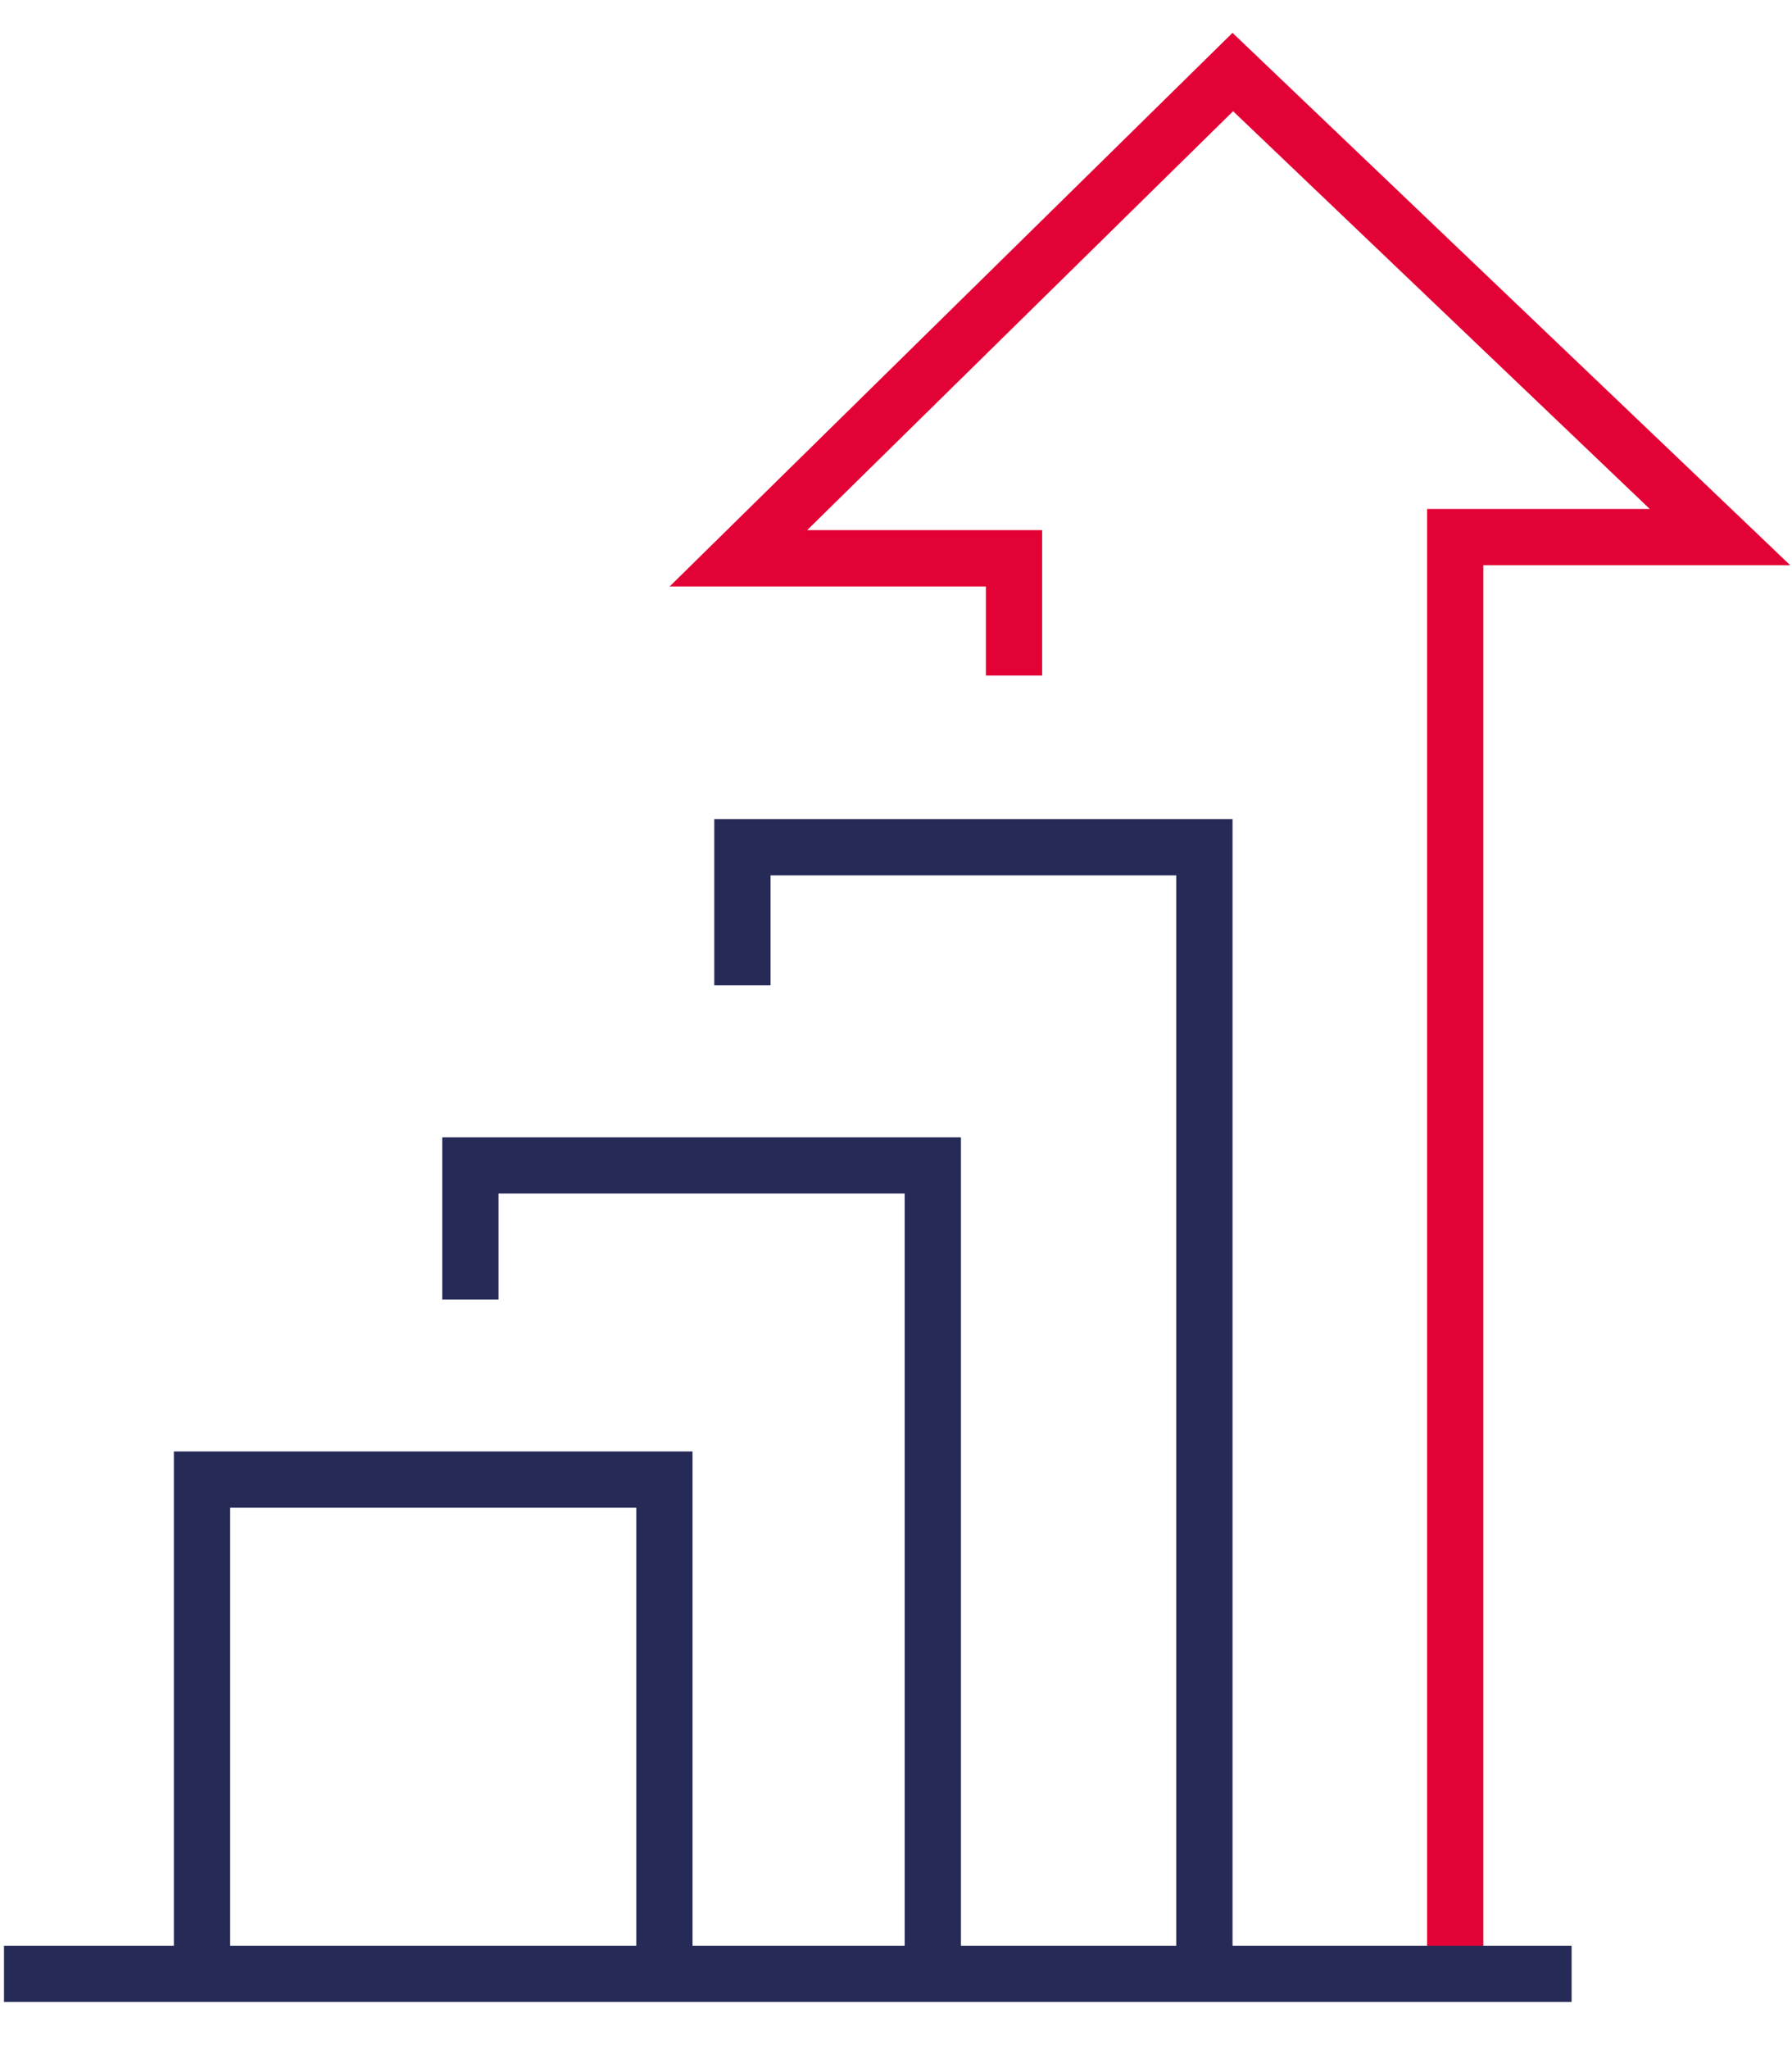
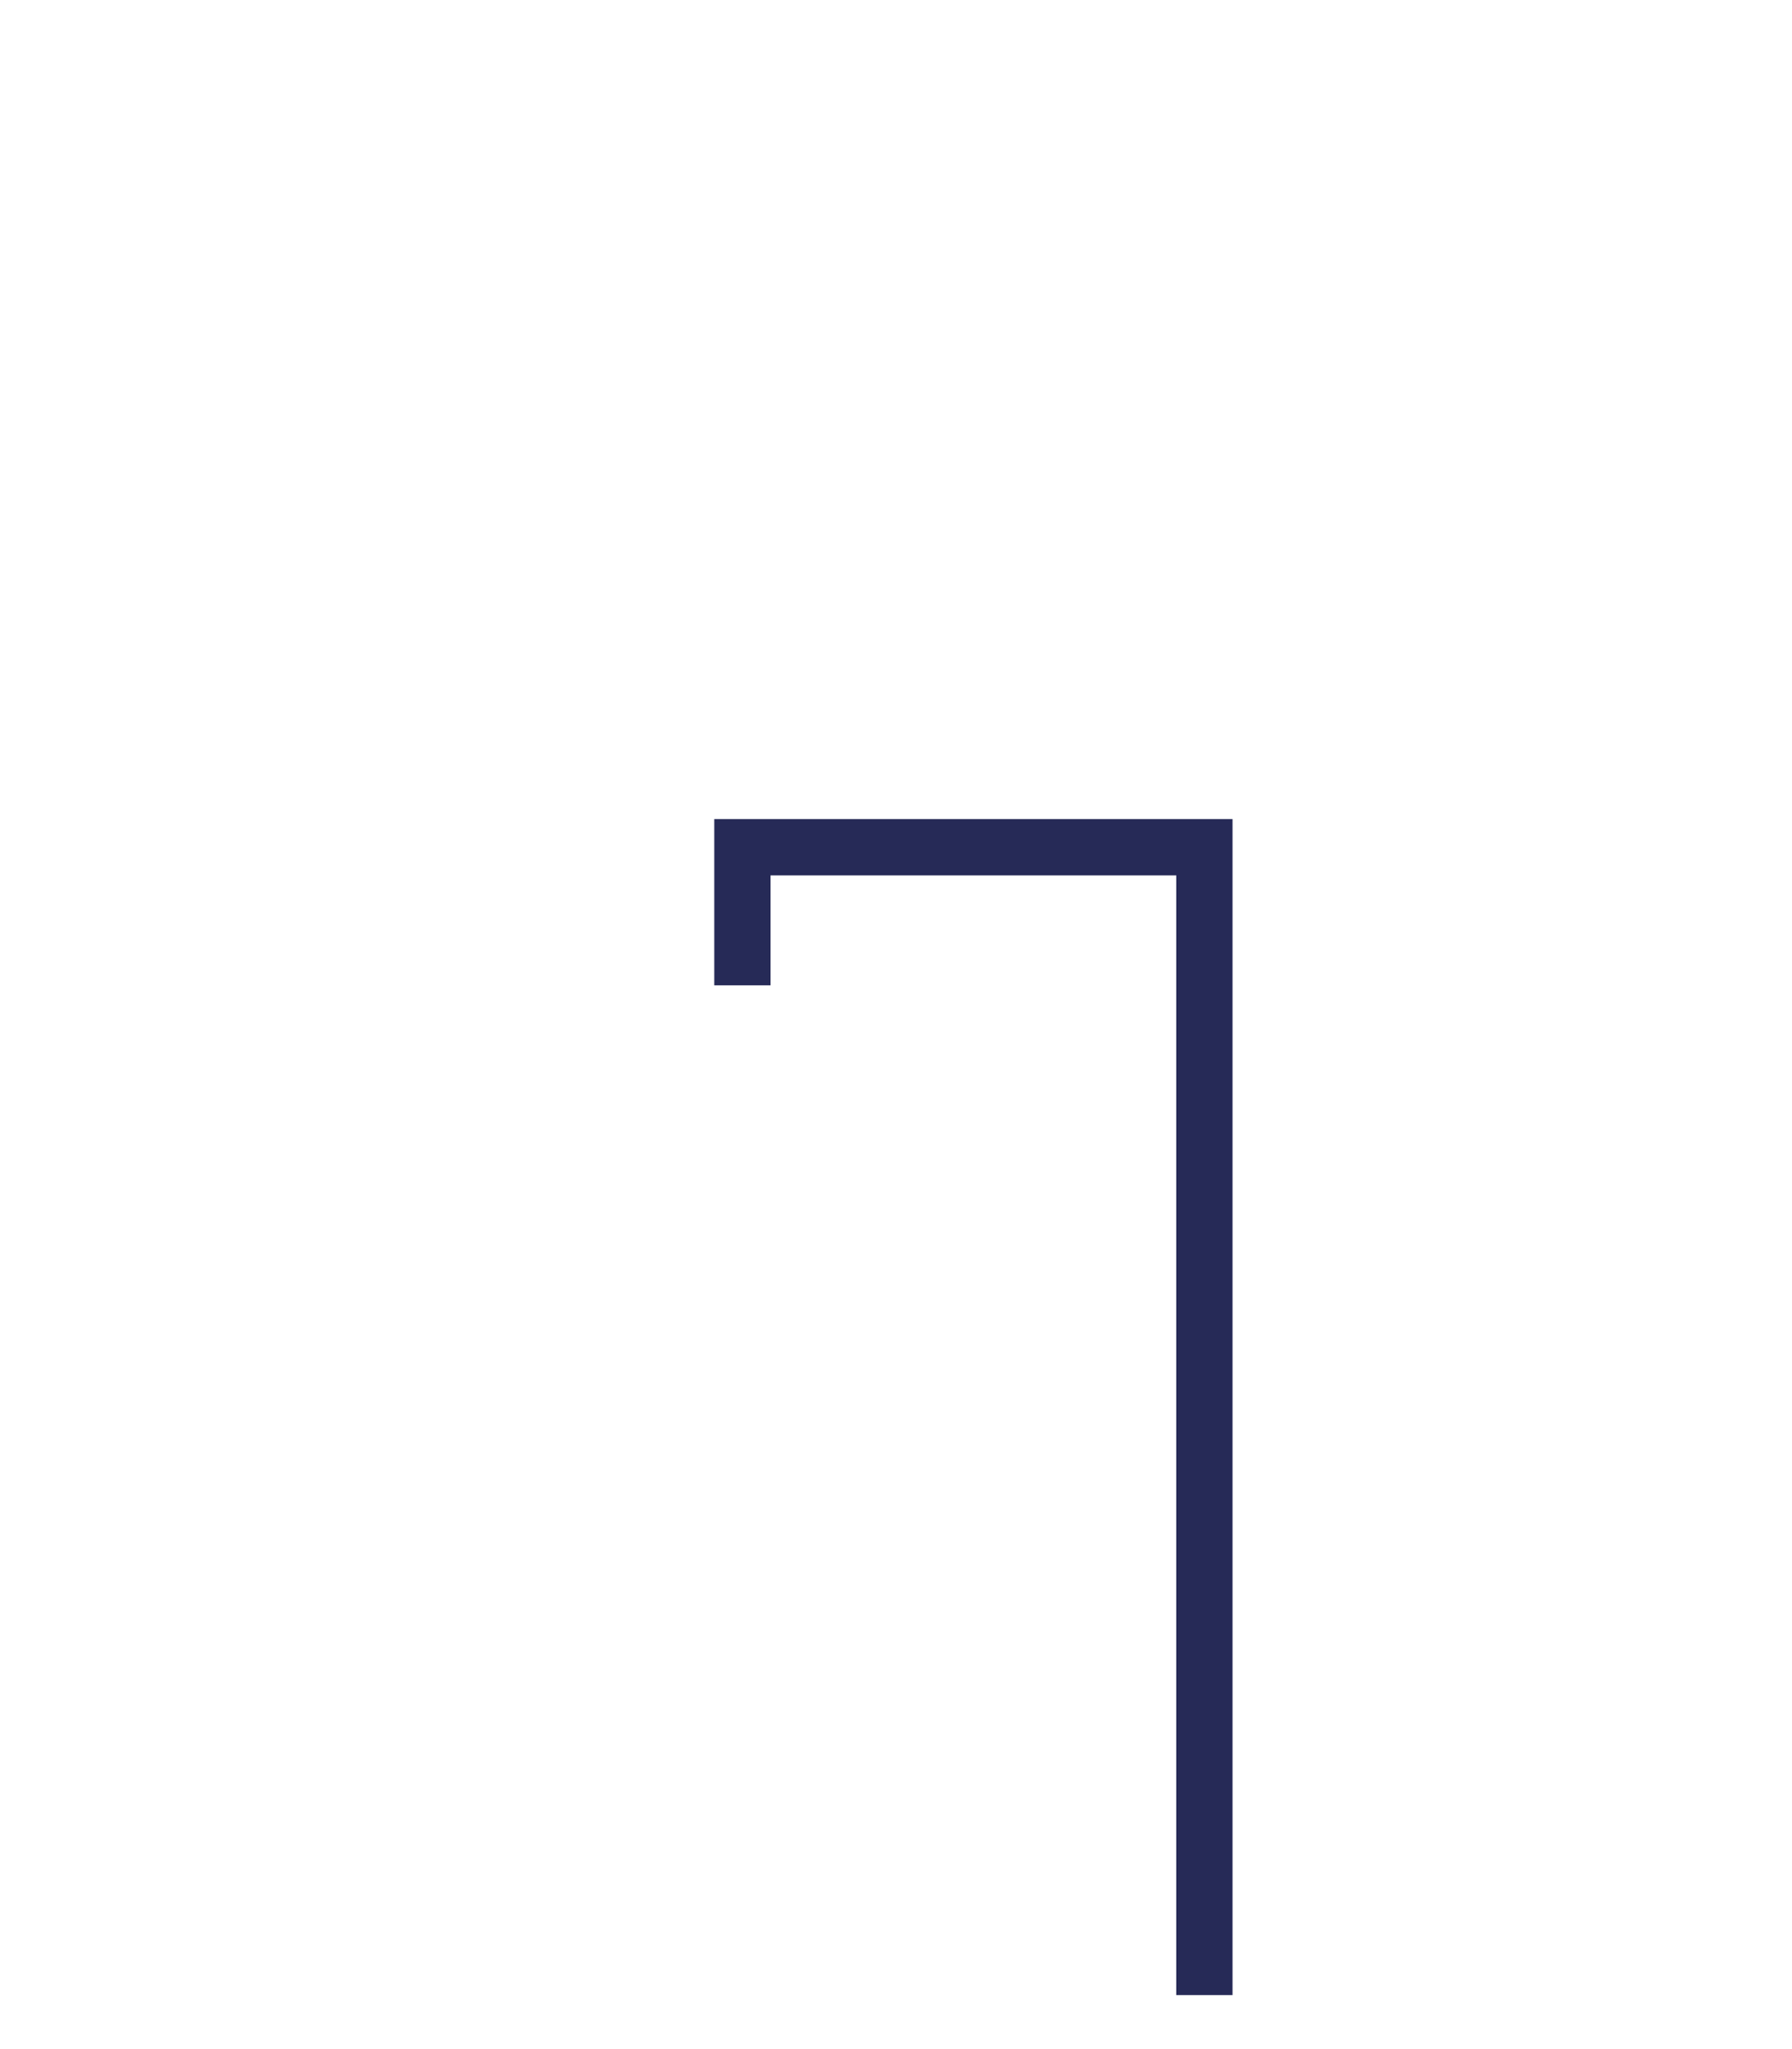
<svg xmlns="http://www.w3.org/2000/svg" version="1.1" id="Calque_1" x="0px" y="0px" viewBox="0 0 448 512" style="enable-background:new 0 0 448 512;" xml:space="preserve">
  <style type="text/css">
	.st0{fill:none;stroke:#E30235;stroke-width:14.066;stroke-miterlimit:10;}
	.st1{fill:none;stroke:#262A57;stroke-width:14.066;stroke-miterlimit:10;}
</style>
-   <polyline class="st0" points="363.8,487 363.8,134.2 430,134.2 308.2,18 184.6,139.5 253.5,139.5 253.5,168.8 " />
-   <polyline class="st1" points="50.5,495.3 50.5,369.7 166.1,369.7 166.1,495.3 " />
-   <polyline class="st1" points="117.6,324.7 117.6,291.2 233.2,291.2 233.2,497.4 " />
  <polyline class="st1" points="185.6,246.2 185.6,211.7 301.1,211.7 301.1,498.5 " />
-   <line class="st1" x1="1" y1="493.2" x2="392.9" y2="493.2" />
</svg>